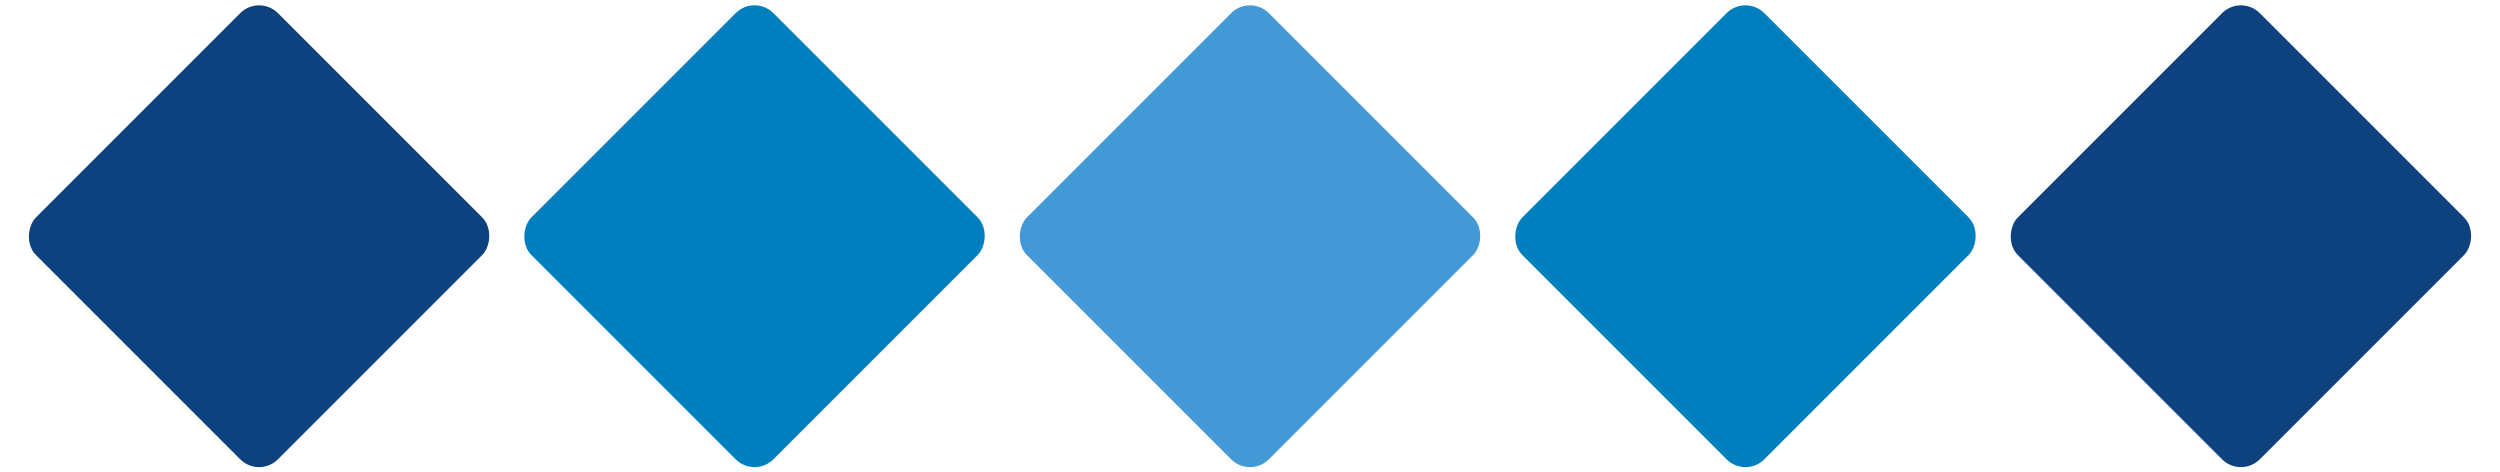
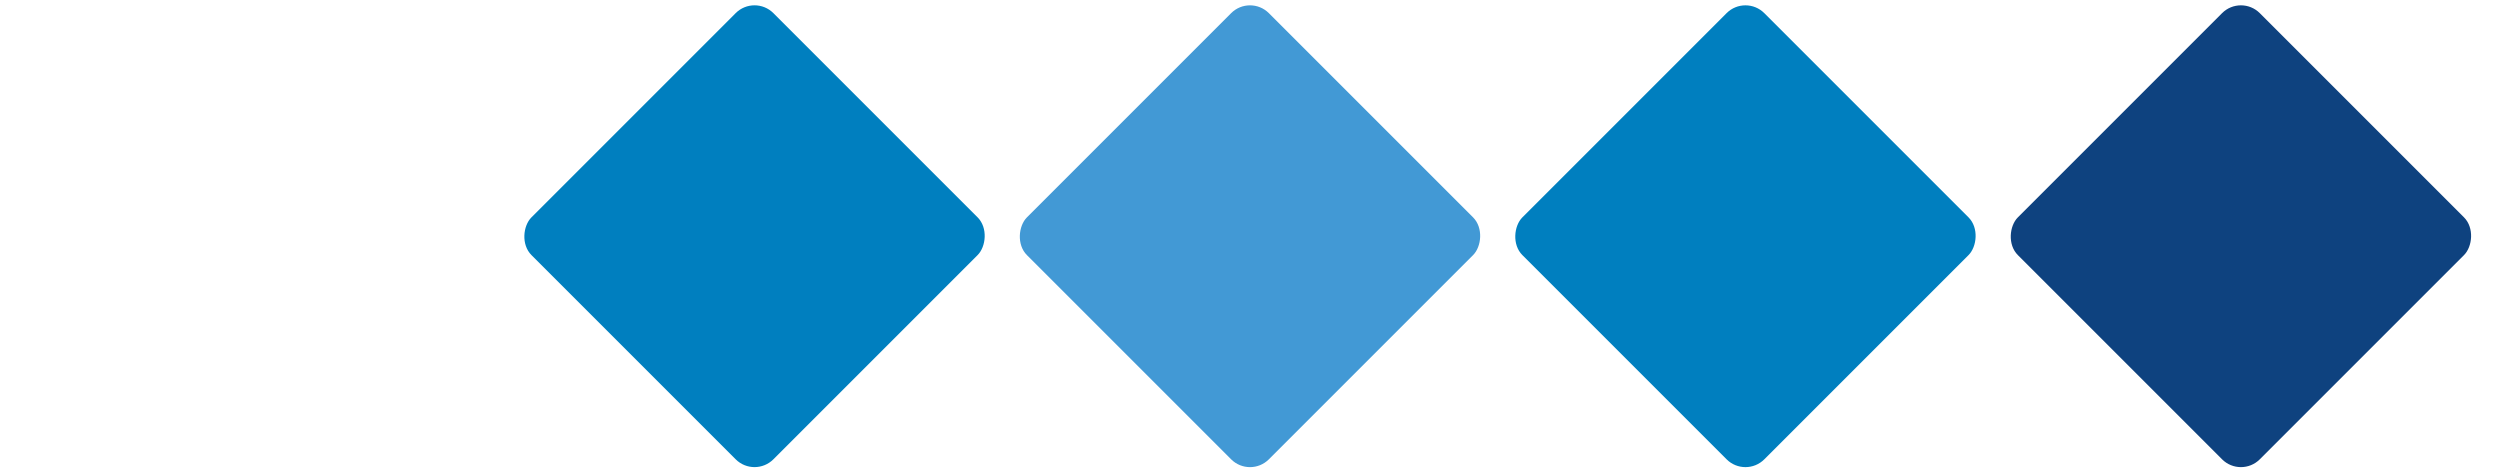
<svg xmlns="http://www.w3.org/2000/svg" id="Layer_1" data-name="Layer 1" viewBox="0 0 830.4 156.93">
  <defs>
    <style>.cls-1{fill:#0e427f;}.cls-2{fill:#007fbf;}.cls-3{fill:#4299d5;}</style>
  </defs>
-   <rect class="cls-1" x="29.23" y="21.64" width="113.65" height="113.65" rx="8.86" transform="translate(80.69 -37.87) rotate(45)" />
  <rect class="cls-2" x="193.8" y="21.64" width="113.65" height="113.65" rx="8.86" transform="translate(128.89 -154.24) rotate(45)" />
  <rect class="cls-3" x="358.38" y="21.64" width="113.65" height="113.65" rx="8.86" transform="translate(177.09 -270.61) rotate(45)" />
  <rect class="cls-2" x="522.95" y="21.64" width="113.65" height="113.65" rx="8.86" transform="translate(225.29 -386.98) rotate(45)" />
  <rect class="cls-1" x="687.52" y="21.64" width="113.65" height="113.65" rx="8.86" transform="translate(273.5 -503.35) rotate(45)" />
</svg>